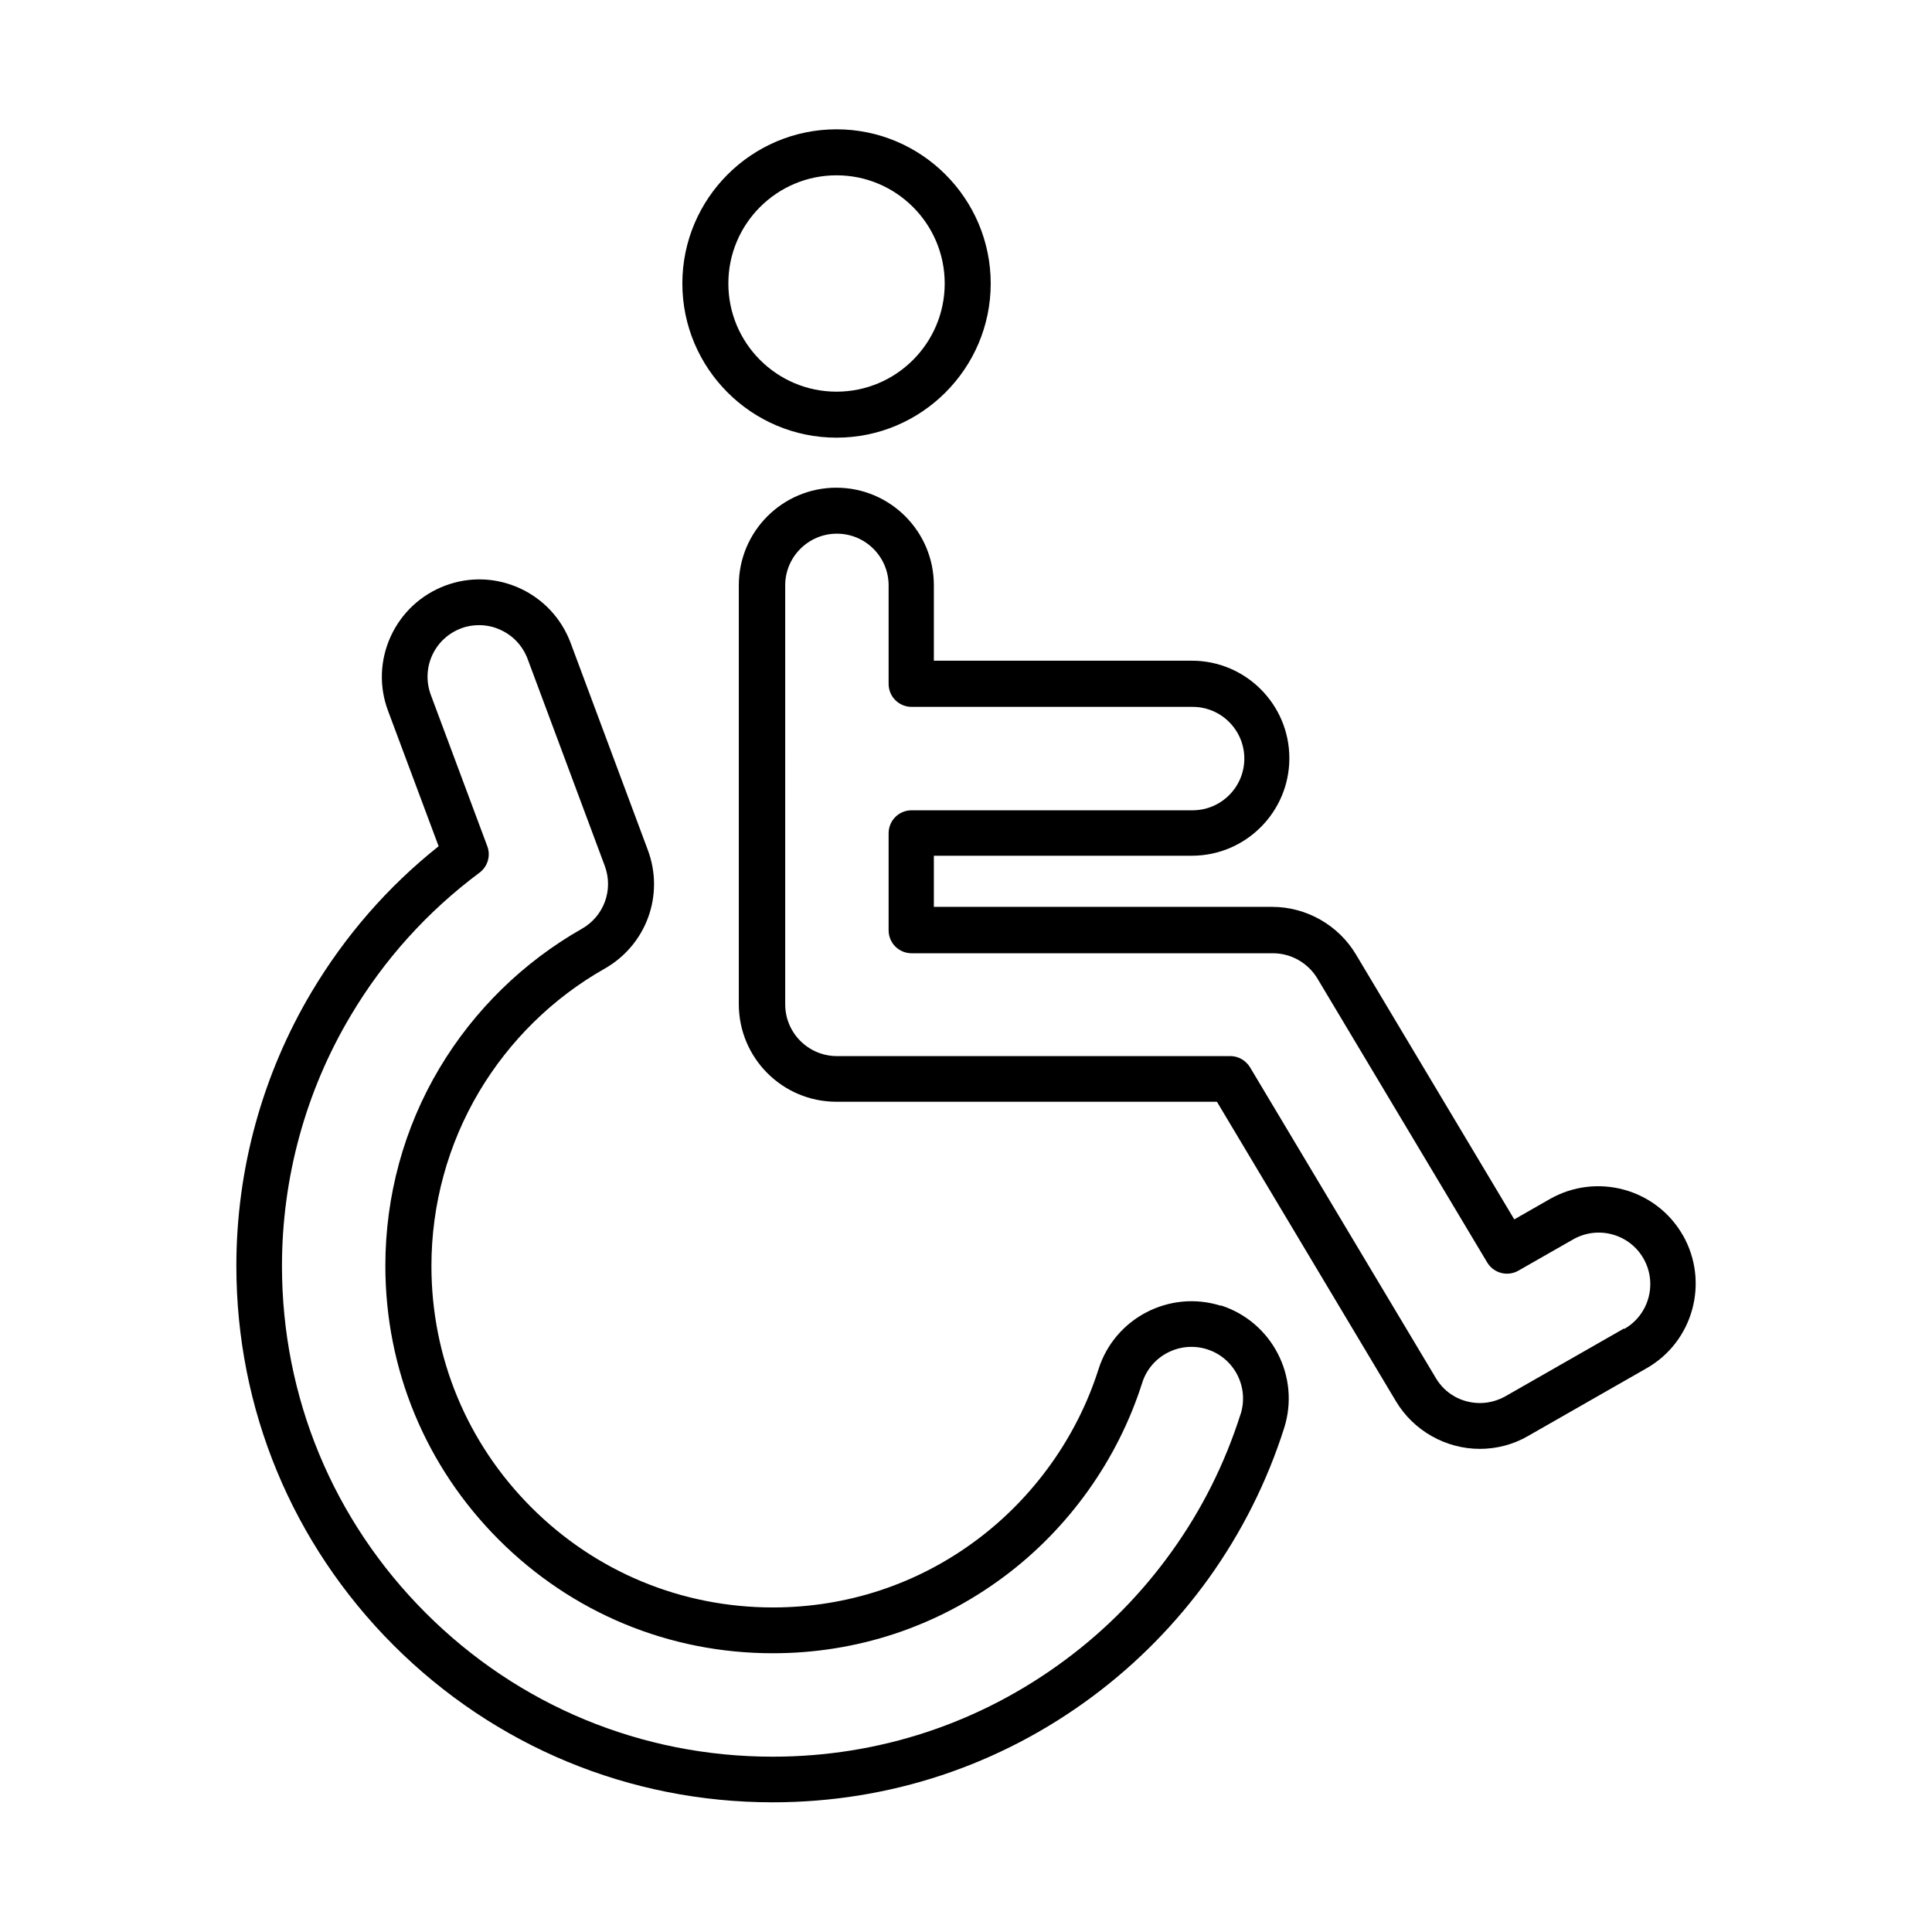
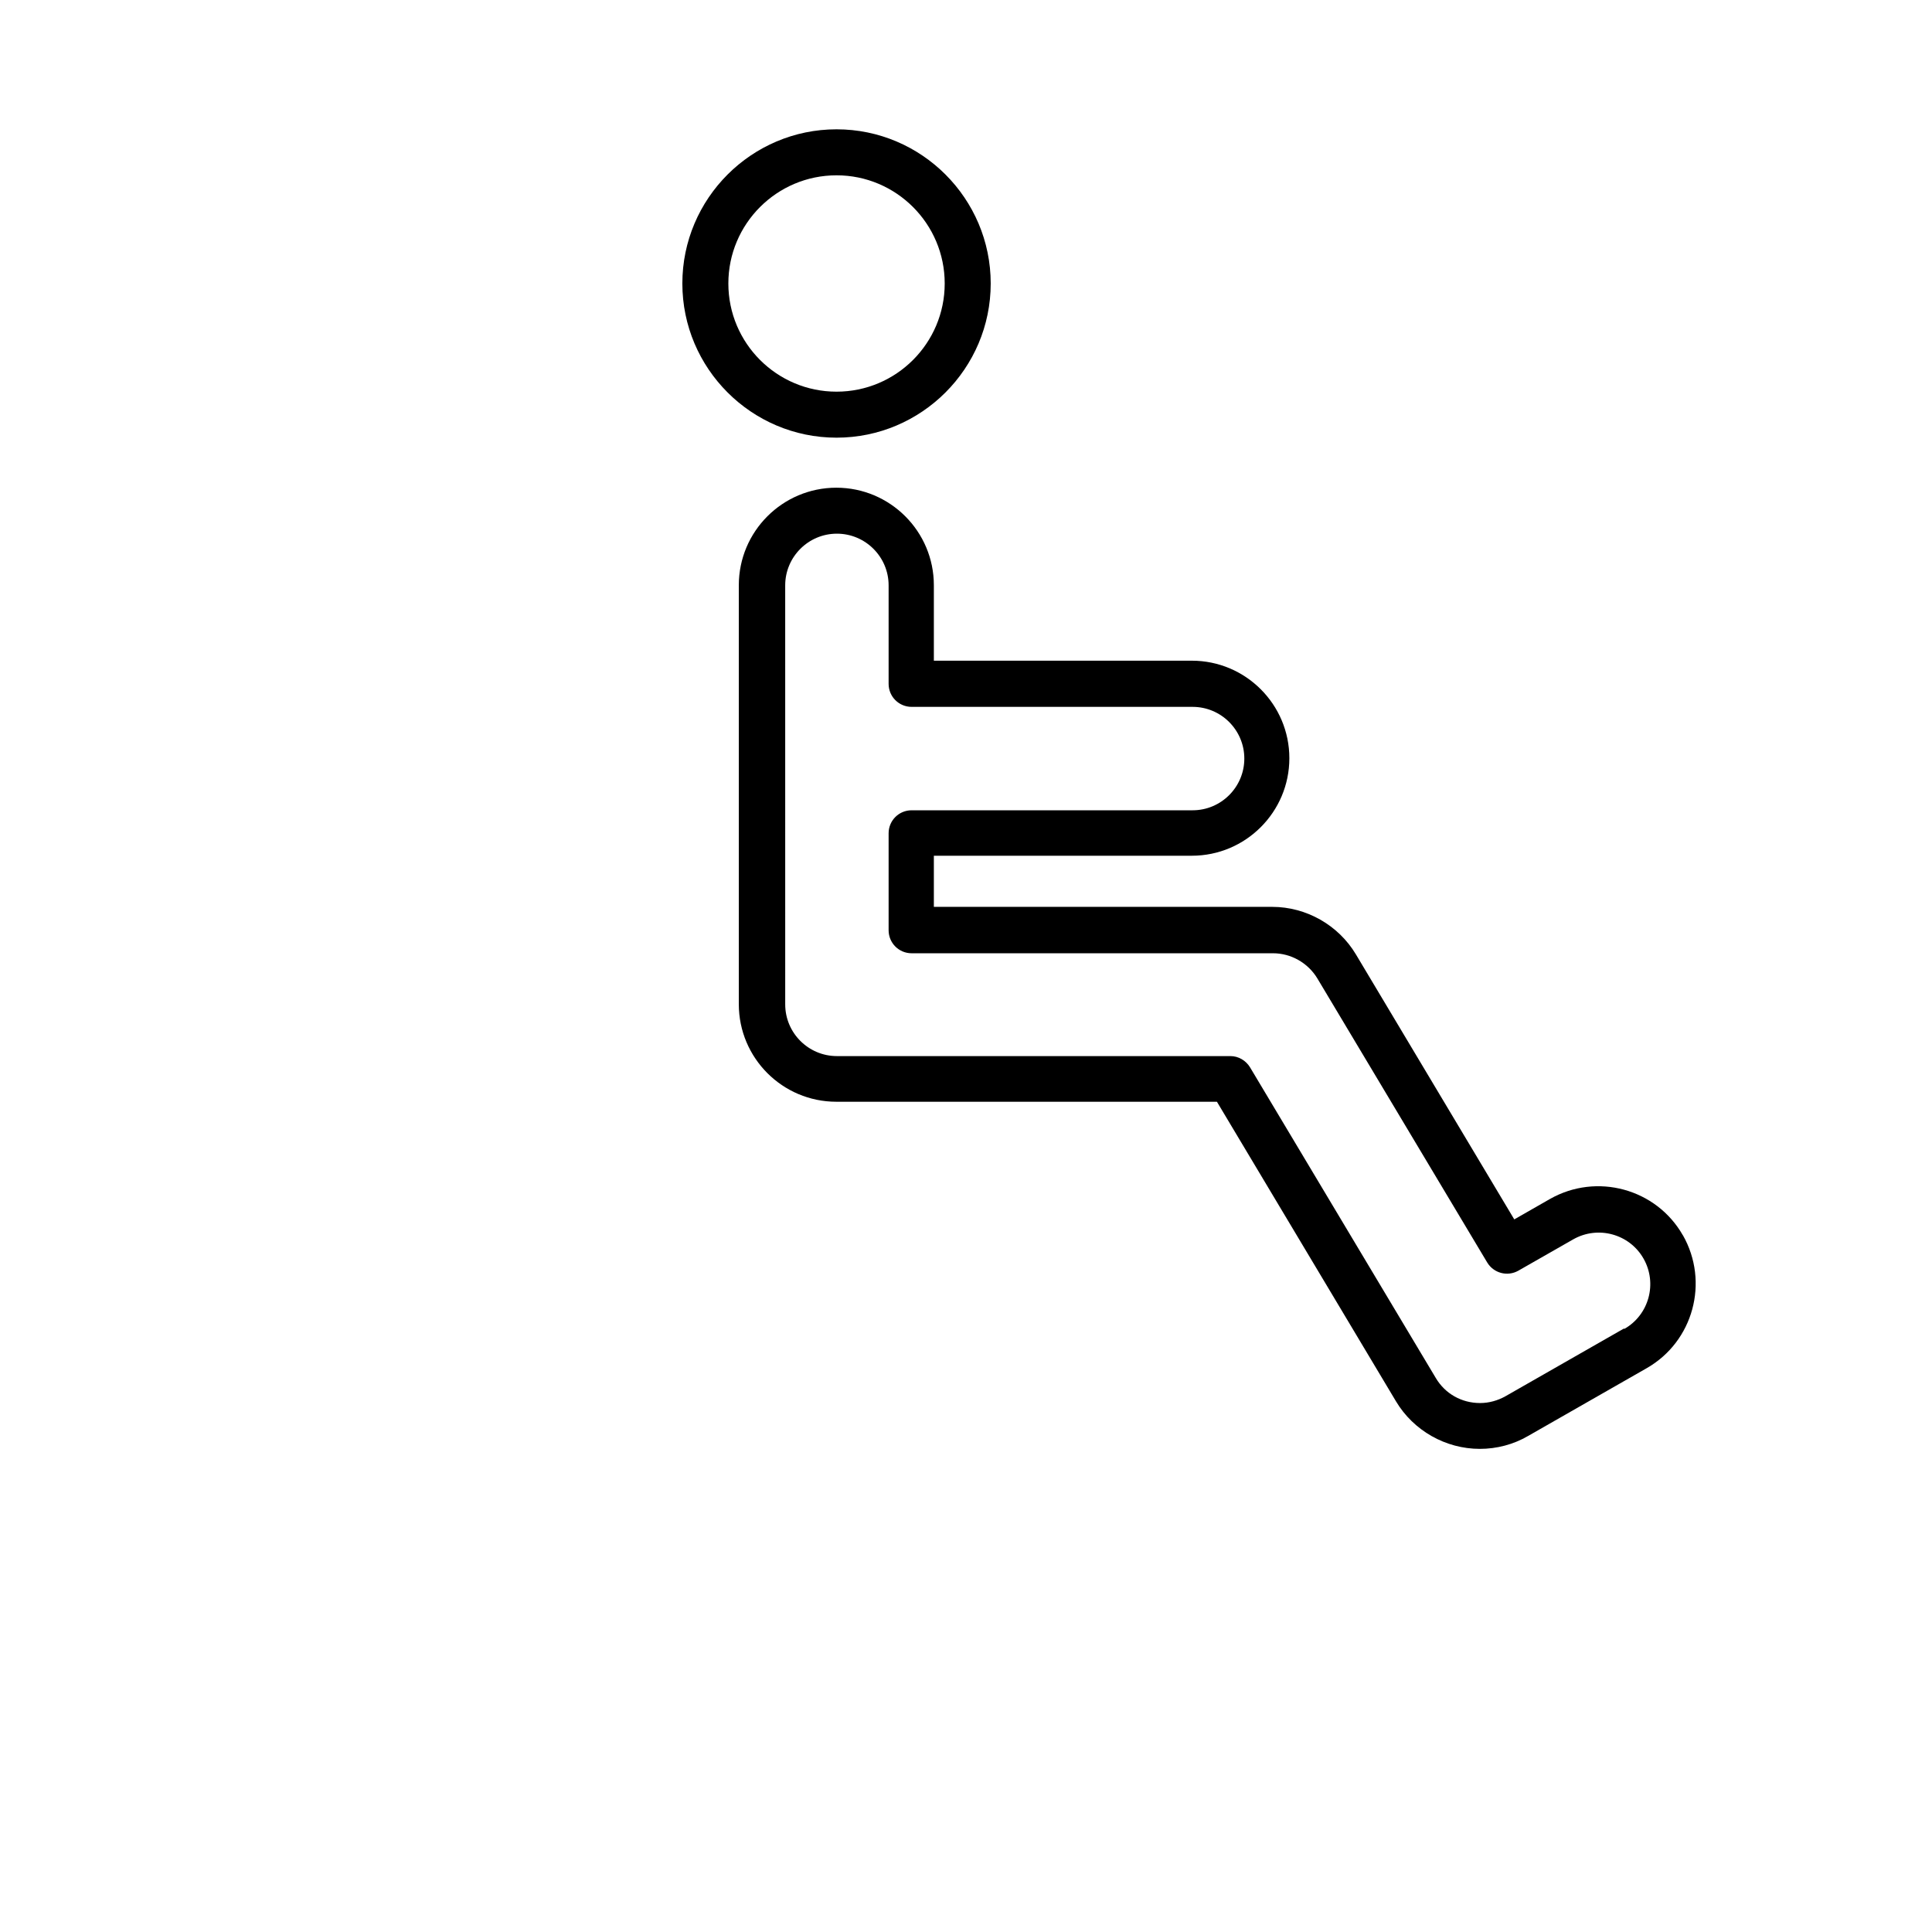
<svg xmlns="http://www.w3.org/2000/svg" fill="#000000" width="800px" height="800px" version="1.1" viewBox="144 144 512 512">
  <g>
    <path d="m574.37 496.07-31.387 17.938c-2.066 1.16-4.383 1.812-6.75 1.812-4.887 0-9.27-2.469-11.738-6.648l-49.223-82.324c-1.109-1.812-3.074-2.973-5.188-2.973h-104.29c-7.559 0-13.703-6.144-13.703-13.703l-0.004-111.04c0-7.559 6.144-13.703 13.703-13.703 7.559 0 13.703 6.144 13.703 13.703v26.098c0 3.375 2.719 6.098 6.098 6.098h74.465c7.559 0 13.703 6.144 13.703 13.703s-6.144 13.703-13.703 13.703h-74.465c-3.375 0-6.098 2.719-6.098 6.098v25.695c0 3.375 2.719 6.098 6.098 6.098h95.773c4.785 0 9.27 2.57 11.738 6.648l45.039 75.32c1.715 2.82 5.34 3.777 8.211 2.168l14.559-8.312c6.551-3.727 14.914-1.461 18.641 5.09 3.727 6.551 1.461 14.914-5.09 18.641zm15.617-24.688c-7.055-12.395-22.871-16.676-35.266-9.621l-9.422 5.391-41.969-70.23c-4.637-7.758-13.148-12.594-22.168-12.594h-89.68v-13.551h68.367c14.258 0 25.844-11.586 25.844-25.844s-11.586-25.844-25.844-25.844h-68.367v-20c0-14.258-11.586-25.844-25.844-25.844-14.258 0-25.844 11.586-25.844 25.844v111.04c0 14.258 11.586 25.844 25.844 25.844h100.86l47.457 79.398c4.637 7.758 13.148 12.594 22.219 12.594 4.484 0 8.918-1.16 12.797-3.426l31.387-17.938c12.395-7.055 16.676-22.871 9.621-35.266z" />
    <path d="m365.69 190.46c15.82 0 28.668 12.848 28.668 28.668 0 15.82-12.848 28.668-28.668 28.668s-28.668-12.848-28.668-28.668c0-15.82 12.848-28.668 28.668-28.668zm0 69.527c22.52 0 40.859-18.34 40.859-40.859 0-22.52-18.34-40.859-40.859-40.859s-40.859 18.34-40.859 40.859c0 22.52 18.34 40.859 40.859 40.859z" />
-     <path d="m472.75 518.8c-4.133 13-10.227 25.242-18.238 36.375-7.859 10.984-17.332 20.656-28.215 28.719-22.57 16.777-49.375 25.645-77.535 25.645-34.711 0-67.359-13.504-91.945-38.09-24.535-24.535-38.09-57.184-38.09-91.945 0-23.426 6.297-46.402 18.238-66.402 8.816-14.812 20.254-27.508 34.109-37.836 2.168-1.613 3.023-4.484 2.066-7.004l-14.965-40.102c-1.258-3.426-1.16-7.152 0.352-10.48 1.512-3.324 4.231-5.844 7.656-7.152 1.562-0.605 3.176-0.855 4.785-0.855 1.914 0 3.879 0.402 5.691 1.258 3.324 1.512 5.844 4.231 7.152 7.656l20.453 54.863c2.367 6.348-0.203 13.352-6.047 16.676-15.516 8.816-28.566 21.562-37.734 36.93-9.422 15.77-14.359 33.906-14.359 52.395 0 27.406 10.68 53.203 30.078 72.598 19.398 19.398 45.141 30.078 72.598 30.078 22.27 0 43.43-7.004 61.211-20.254 17.23-12.797 30.23-31.086 36.676-51.387 2.266-7.203 9.977-11.184 17.18-8.918 7.203 2.266 11.184 9.977 8.918 17.18zm-5.238-28.766c-13.551-4.281-28.113 3.273-32.395 16.828-5.691 17.938-17.18 34.008-32.344 45.293-15.668 11.688-34.359 17.836-53.957 17.836-24.184 0-46.906-9.422-63.984-26.5s-26.5-39.801-26.5-63.984c0-16.324 4.383-32.293 12.645-46.199 8.062-13.551 19.547-24.836 33.25-32.598 11.082-6.297 15.922-19.547 11.438-31.488l-20.453-54.863c-2.418-6.449-7.203-11.586-13.453-14.461-6.297-2.871-13.301-3.125-19.75-0.707-6.449 2.418-11.586 7.203-14.461 13.453-2.871 6.297-3.125 13.301-0.707 19.75l13.402 35.871c-13.504 10.73-24.789 23.73-33.656 38.594-13.047 21.914-19.949 47.004-19.949 72.598 0 37.988 14.812 73.656 41.613 100.51 26.852 26.852 62.574 41.664 100.51 41.664 30.832 0 60.156-9.723 84.793-28.062 11.84-8.816 22.219-19.398 30.832-31.387 8.715-12.191 15.418-25.543 19.949-39.801 4.281-13.602-3.273-28.113-16.828-32.445z" />
  </g>
</svg>